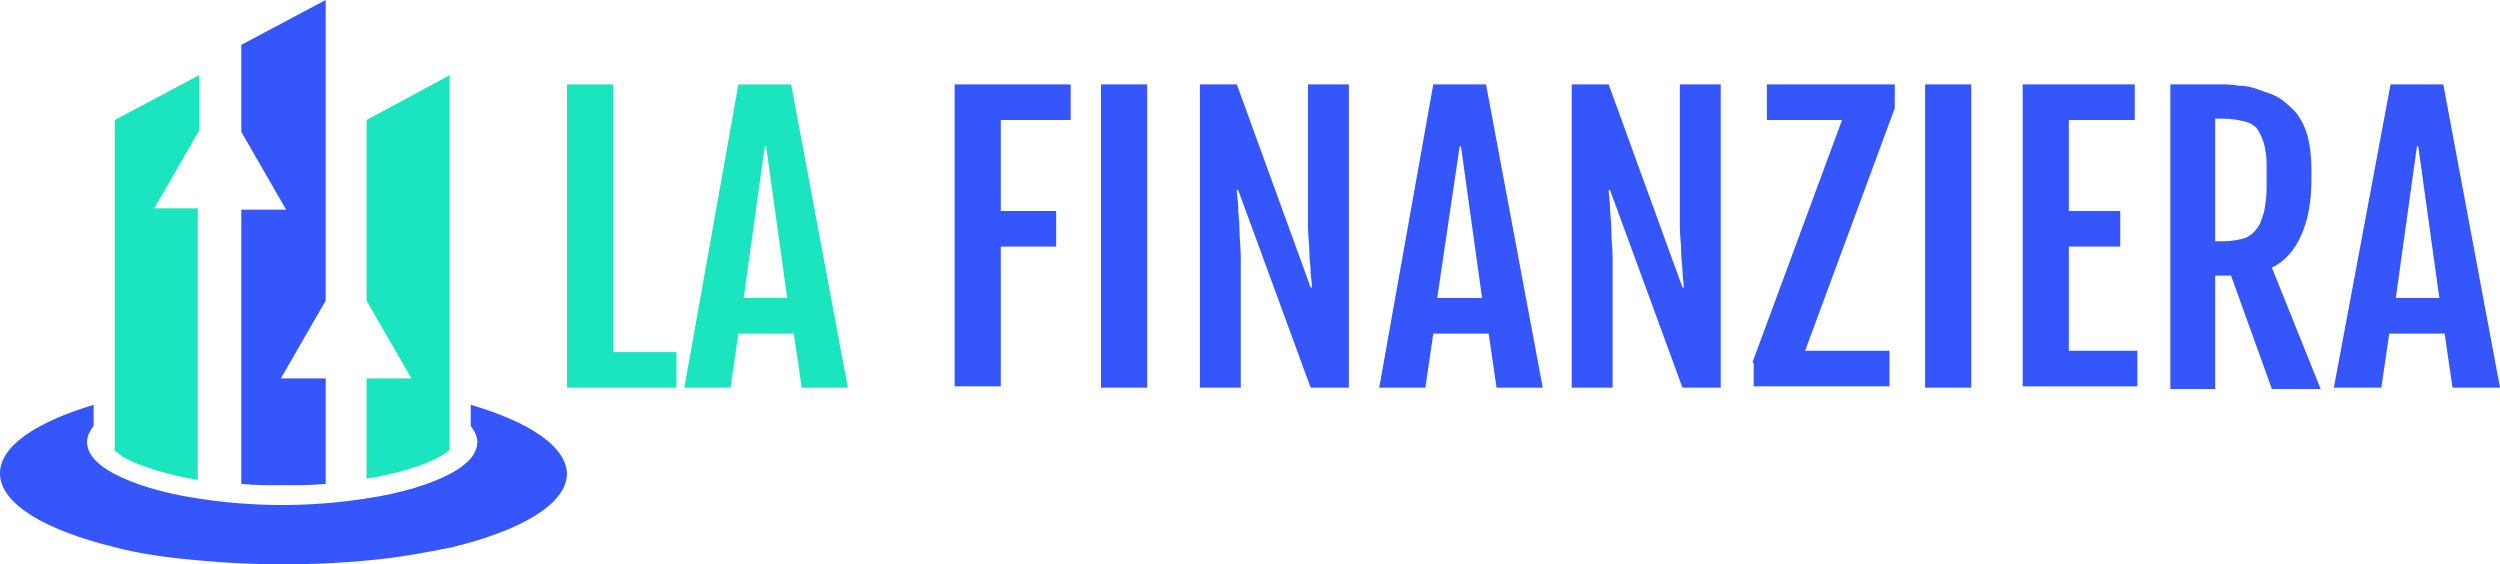
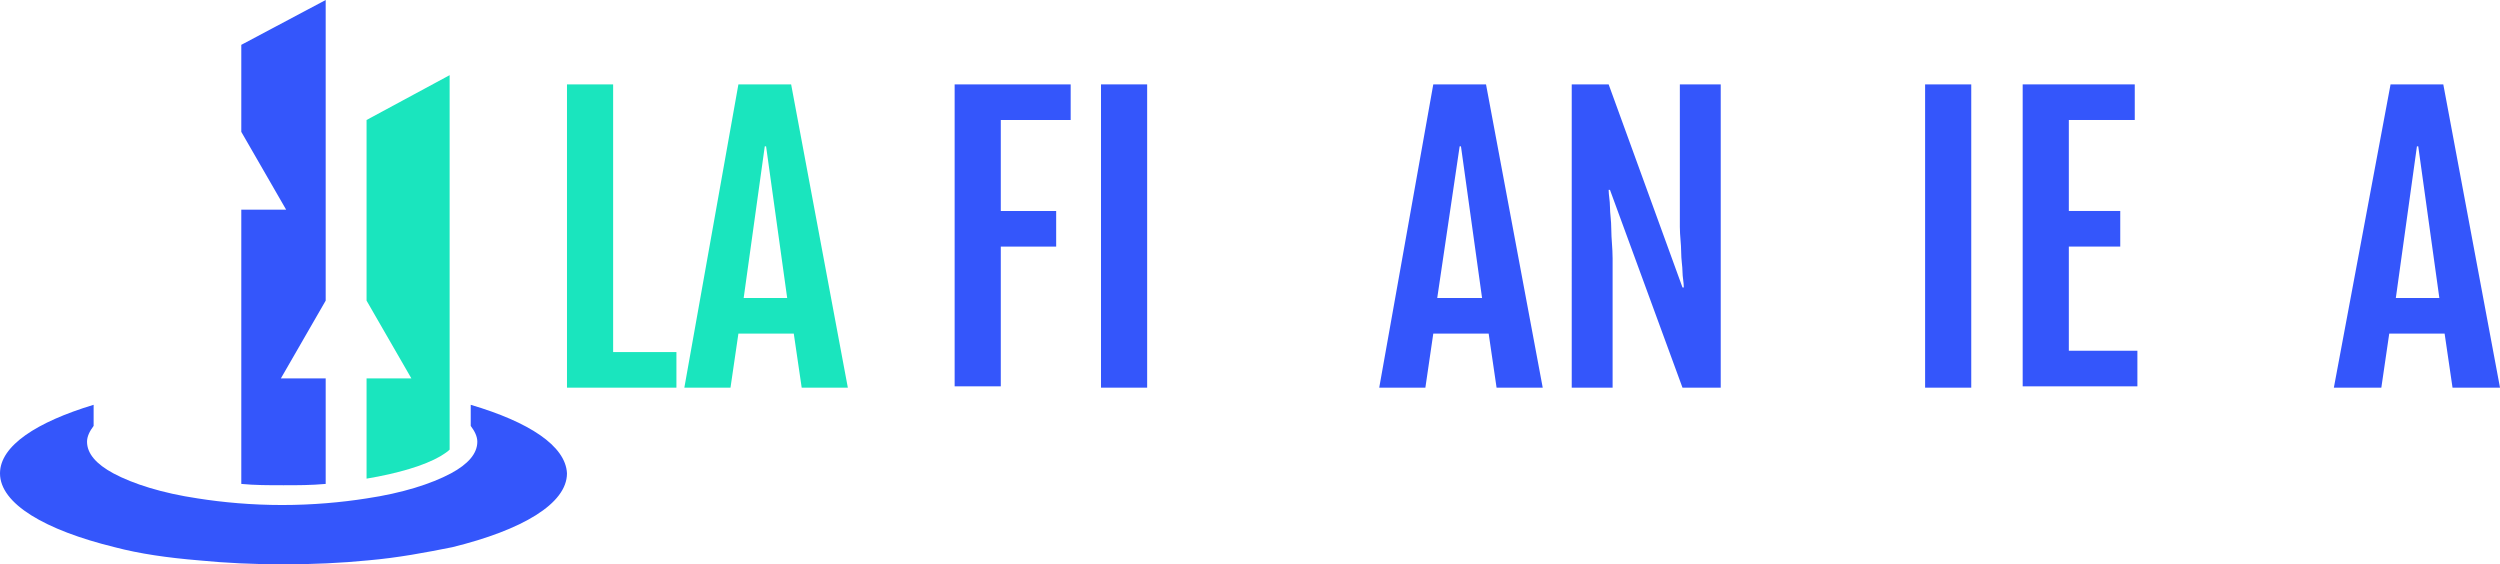
<svg xmlns="http://www.w3.org/2000/svg" version="1.1" id="Layer_1" x="0px" y="0px" width="189.6px" height="42.8px" viewBox="0 0 189.6 42.8" style="enable-background:new 0 0 189.6 42.8;" xml:space="preserve">
  <style type="text/css">
	.st0{fill:#1AE5BE;}
	.st1{fill:#3456FB;}
</style>
  <g>
    <g>
      <path class="st0" d="M43,6.4h3.5v20.3h4.8v2.7H43V6.4z" />
      <path class="st0" d="M56,6.4h4l4.3,23h-3.5l-0.6-4.1h-4.2l-0.6,4.1h-3.5L56,6.4z M59.7,22.6l-1.6-11.5H58l-1.6,11.5H59.7z" />
      <path class="st1" d="M72.4,6.4h8.8v2.7h-5.3V16h4.2v2.7h-4.2v10.6h-3.5V6.4z" />
      <path class="st1" d="M83.6,6.4H87v23h-3.5V6.4z" />
-       <path class="st1" d="M91,6.4h2.8l5.6,15.4h0.1c0-0.4-0.1-0.8-0.1-1.2c0-0.4-0.1-0.9-0.1-1.5c0-0.6-0.1-1.2-0.1-1.9    c0-0.7,0-1.5,0-2.4V6.4h3.1v23h-2.9l-5.5-15h-0.1c0,0.4,0.1,0.8,0.1,1.3c0,0.5,0.1,1,0.1,1.7c0,0.6,0.1,1.4,0.1,2.2s0,1.9,0,3v6.8    H91V6.4z" />
      <path class="st1" d="M108.7,6.4h4l4.3,23h-3.5l-0.6-4.1h-4.2l-0.6,4.1h-3.5L108.7,6.4z M112.4,22.6l-1.6-11.5h-0.1L109,22.6H112.4    z" />
      <path class="st1" d="M119.2,6.4h2.8l5.6,15.4h0.1c0-0.4-0.1-0.8-0.1-1.2c0-0.4-0.1-0.9-0.1-1.5c0-0.6-0.1-1.2-0.1-1.9    c0-0.7,0-1.5,0-2.4V6.4h3.1v23h-2.9l-5.5-15h-0.1c0,0.4,0.1,0.8,0.1,1.3c0,0.5,0.1,1,0.1,1.7s0.1,1.4,0.1,2.2c0,0.8,0,1.9,0,3v6.8    h-3.1V6.4z" />
-       <path class="st1" d="M132.9,27.5l6.8-18.4H134V6.4h9.7v1.8l-6.8,18.4h6.4v2.7h-10.3V27.5z" />
      <path class="st1" d="M146,6.4h3.5v23H146V6.4z" />
      <path class="st1" d="M153.4,6.4h8.5v2.7h-5V16h3.9v2.7h-3.9v7.9h5.2v2.7h-8.7V6.4z" />
-       <path class="st1" d="M164.6,6.4h3.8c0.4,0,0.9,0,1.4,0.1c0.5,0,1,0.1,1.5,0.3s1,0.3,1.5,0.6c0.5,0.3,0.9,0.7,1.3,1.1    c0.4,0.5,0.7,1.1,0.9,1.8s0.3,1.6,0.3,2.7v0.6c0,1.8-0.3,3.2-0.8,4.3c-0.5,1.1-1.2,1.9-2.2,2.4l3.7,9.2h-3.7l-3.1-8.6H168v8.6    h-3.4V6.4z M168.6,18.3c0.6,0,1.1-0.1,1.5-0.2c0.4-0.1,0.8-0.4,1-0.7c0.3-0.3,0.4-0.7,0.6-1.3c0.1-0.5,0.2-1.2,0.2-1.9v-1.8    c0-0.6-0.1-1.1-0.2-1.5s-0.3-0.8-0.5-1.1s-0.6-0.5-1-0.6c-0.4-0.1-1-0.2-1.6-0.2H168v9.3H168.6z" />
      <path class="st1" d="M181.3,6.4h4l4.3,23H186l-0.6-4.1h-4.2l-0.6,4.1H177L181.3,6.4z M185,22.6l-1.6-11.5h-0.1l-1.6,11.5H185z" />
    </g>
  </g>
  <g>
    <g>
      <g>
        <path class="st1" d="M35.7,30.7v1.6c0.3,0.4,0.5,0.8,0.5,1.2c0,0.9-0.7,1.7-2,2.4c-1.5,0.8-3.7,1.5-6.4,1.9     c-1.9,0.3-4.1,0.5-6.4,0.5c-2.3,0-4.5-0.2-6.4-0.5c-2.7-0.4-4.9-1.1-6.4-1.9c-1.3-0.7-2-1.5-2-2.4c0-0.4,0.2-0.8,0.5-1.2v-1.6     C2.8,32,0,33.8,0,35.9c0,2.3,3.4,4.3,8.7,5.6c1.9,0.5,4,0.8,6.4,1c2,0.2,4.2,0.3,6.4,0.3c2.2,0,4.4-0.1,6.4-0.3     c2.3-0.2,4.4-0.6,6.4-1c5.3-1.3,8.7-3.3,8.7-5.6C42.9,33.8,40.1,32,35.7,30.7z" />
      </g>
      <g>
        <path class="st1" d="M21.3,28.7l3.4-5.9V0l-6.4,3.4V10l3.4,5.9h-3.4v20.8c1,0.1,2.1,0.1,3.2,0.1c1.1,0,2.1,0,3.2-0.1v-8H21.3z" />
      </g>
      <g>
-         <path class="st0" d="M11.7,15.8l3.4-5.9V5.7L8.7,9.1v19.7v1.6v0.8v1.7v1.3c0.2,0.1,0.4,0.3,0.7,0.5c1.3,0.7,3.3,1.3,5.6,1.7V15.8     H11.7z" />
-       </g>
+         </g>
      <g>
        <path class="st0" d="M27.8,9.1v13.7l3.4,5.9h-3.4v7.6c2.4-0.4,4.4-1,5.6-1.7c0.3-0.2,0.5-0.3,0.7-0.5v-1.3v-1.7v-0.8v-1.6v-23     L27.8,9.1z" />
      </g>
    </g>
  </g>
</svg>